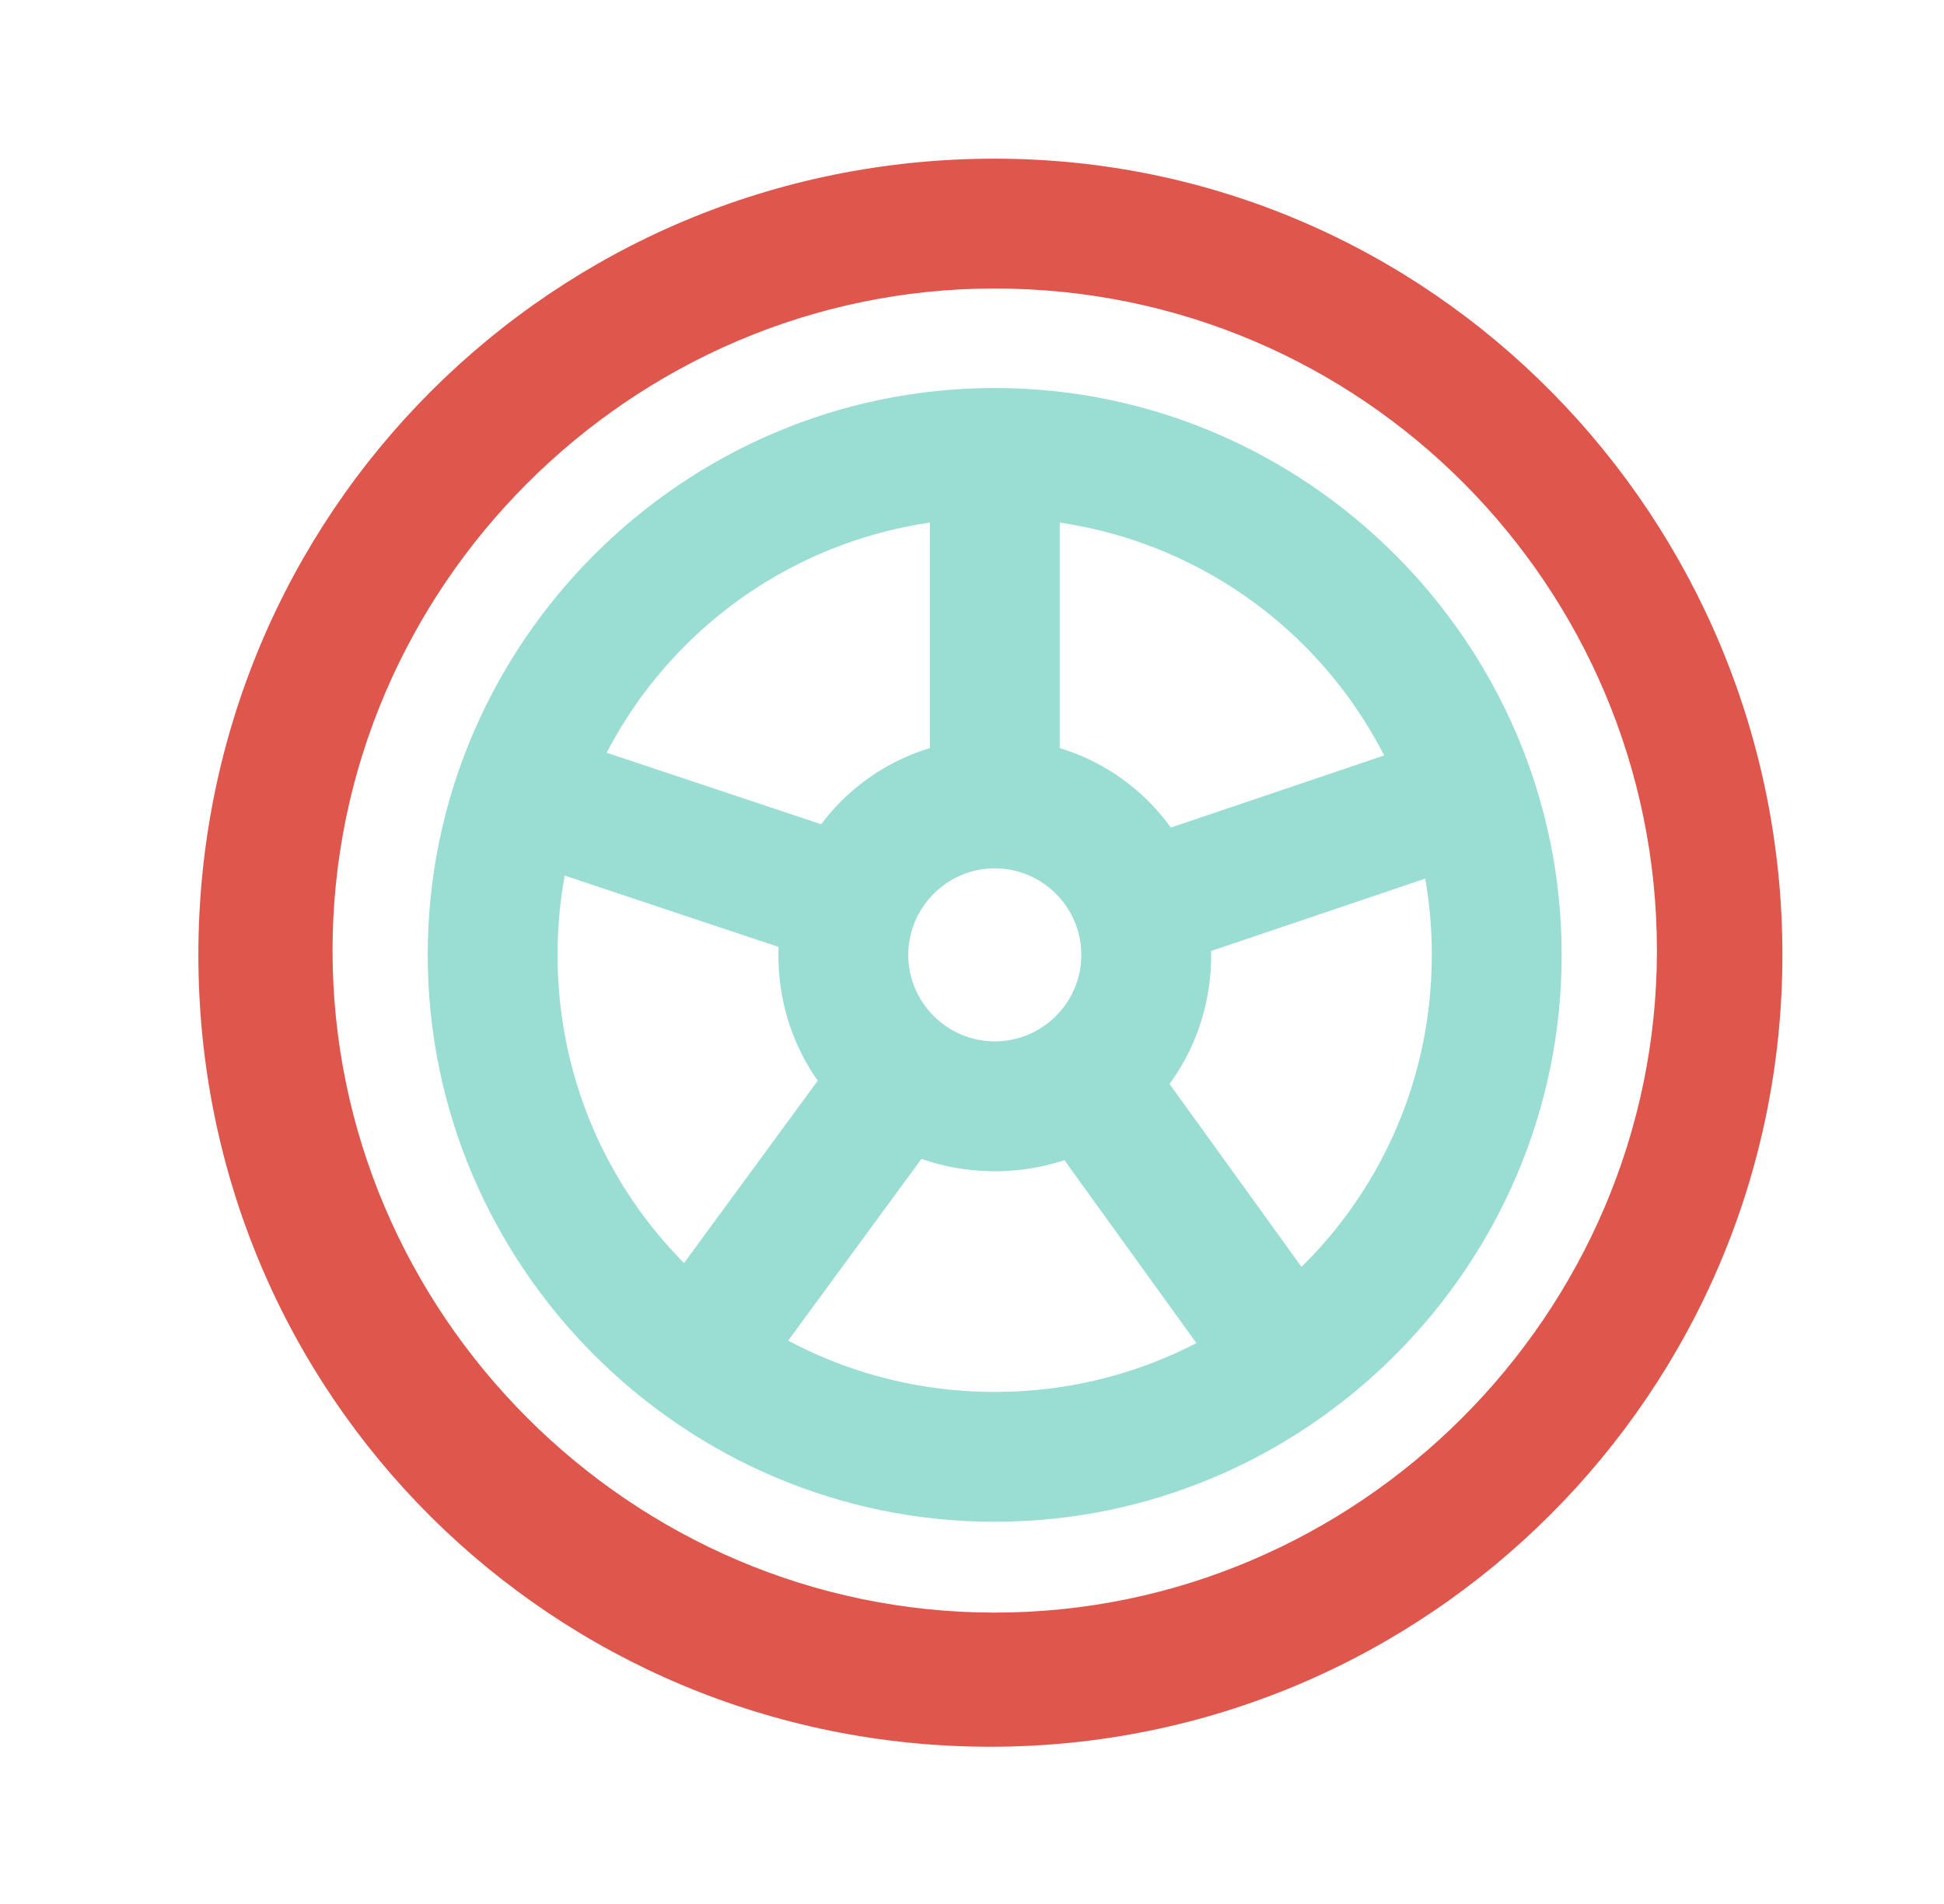
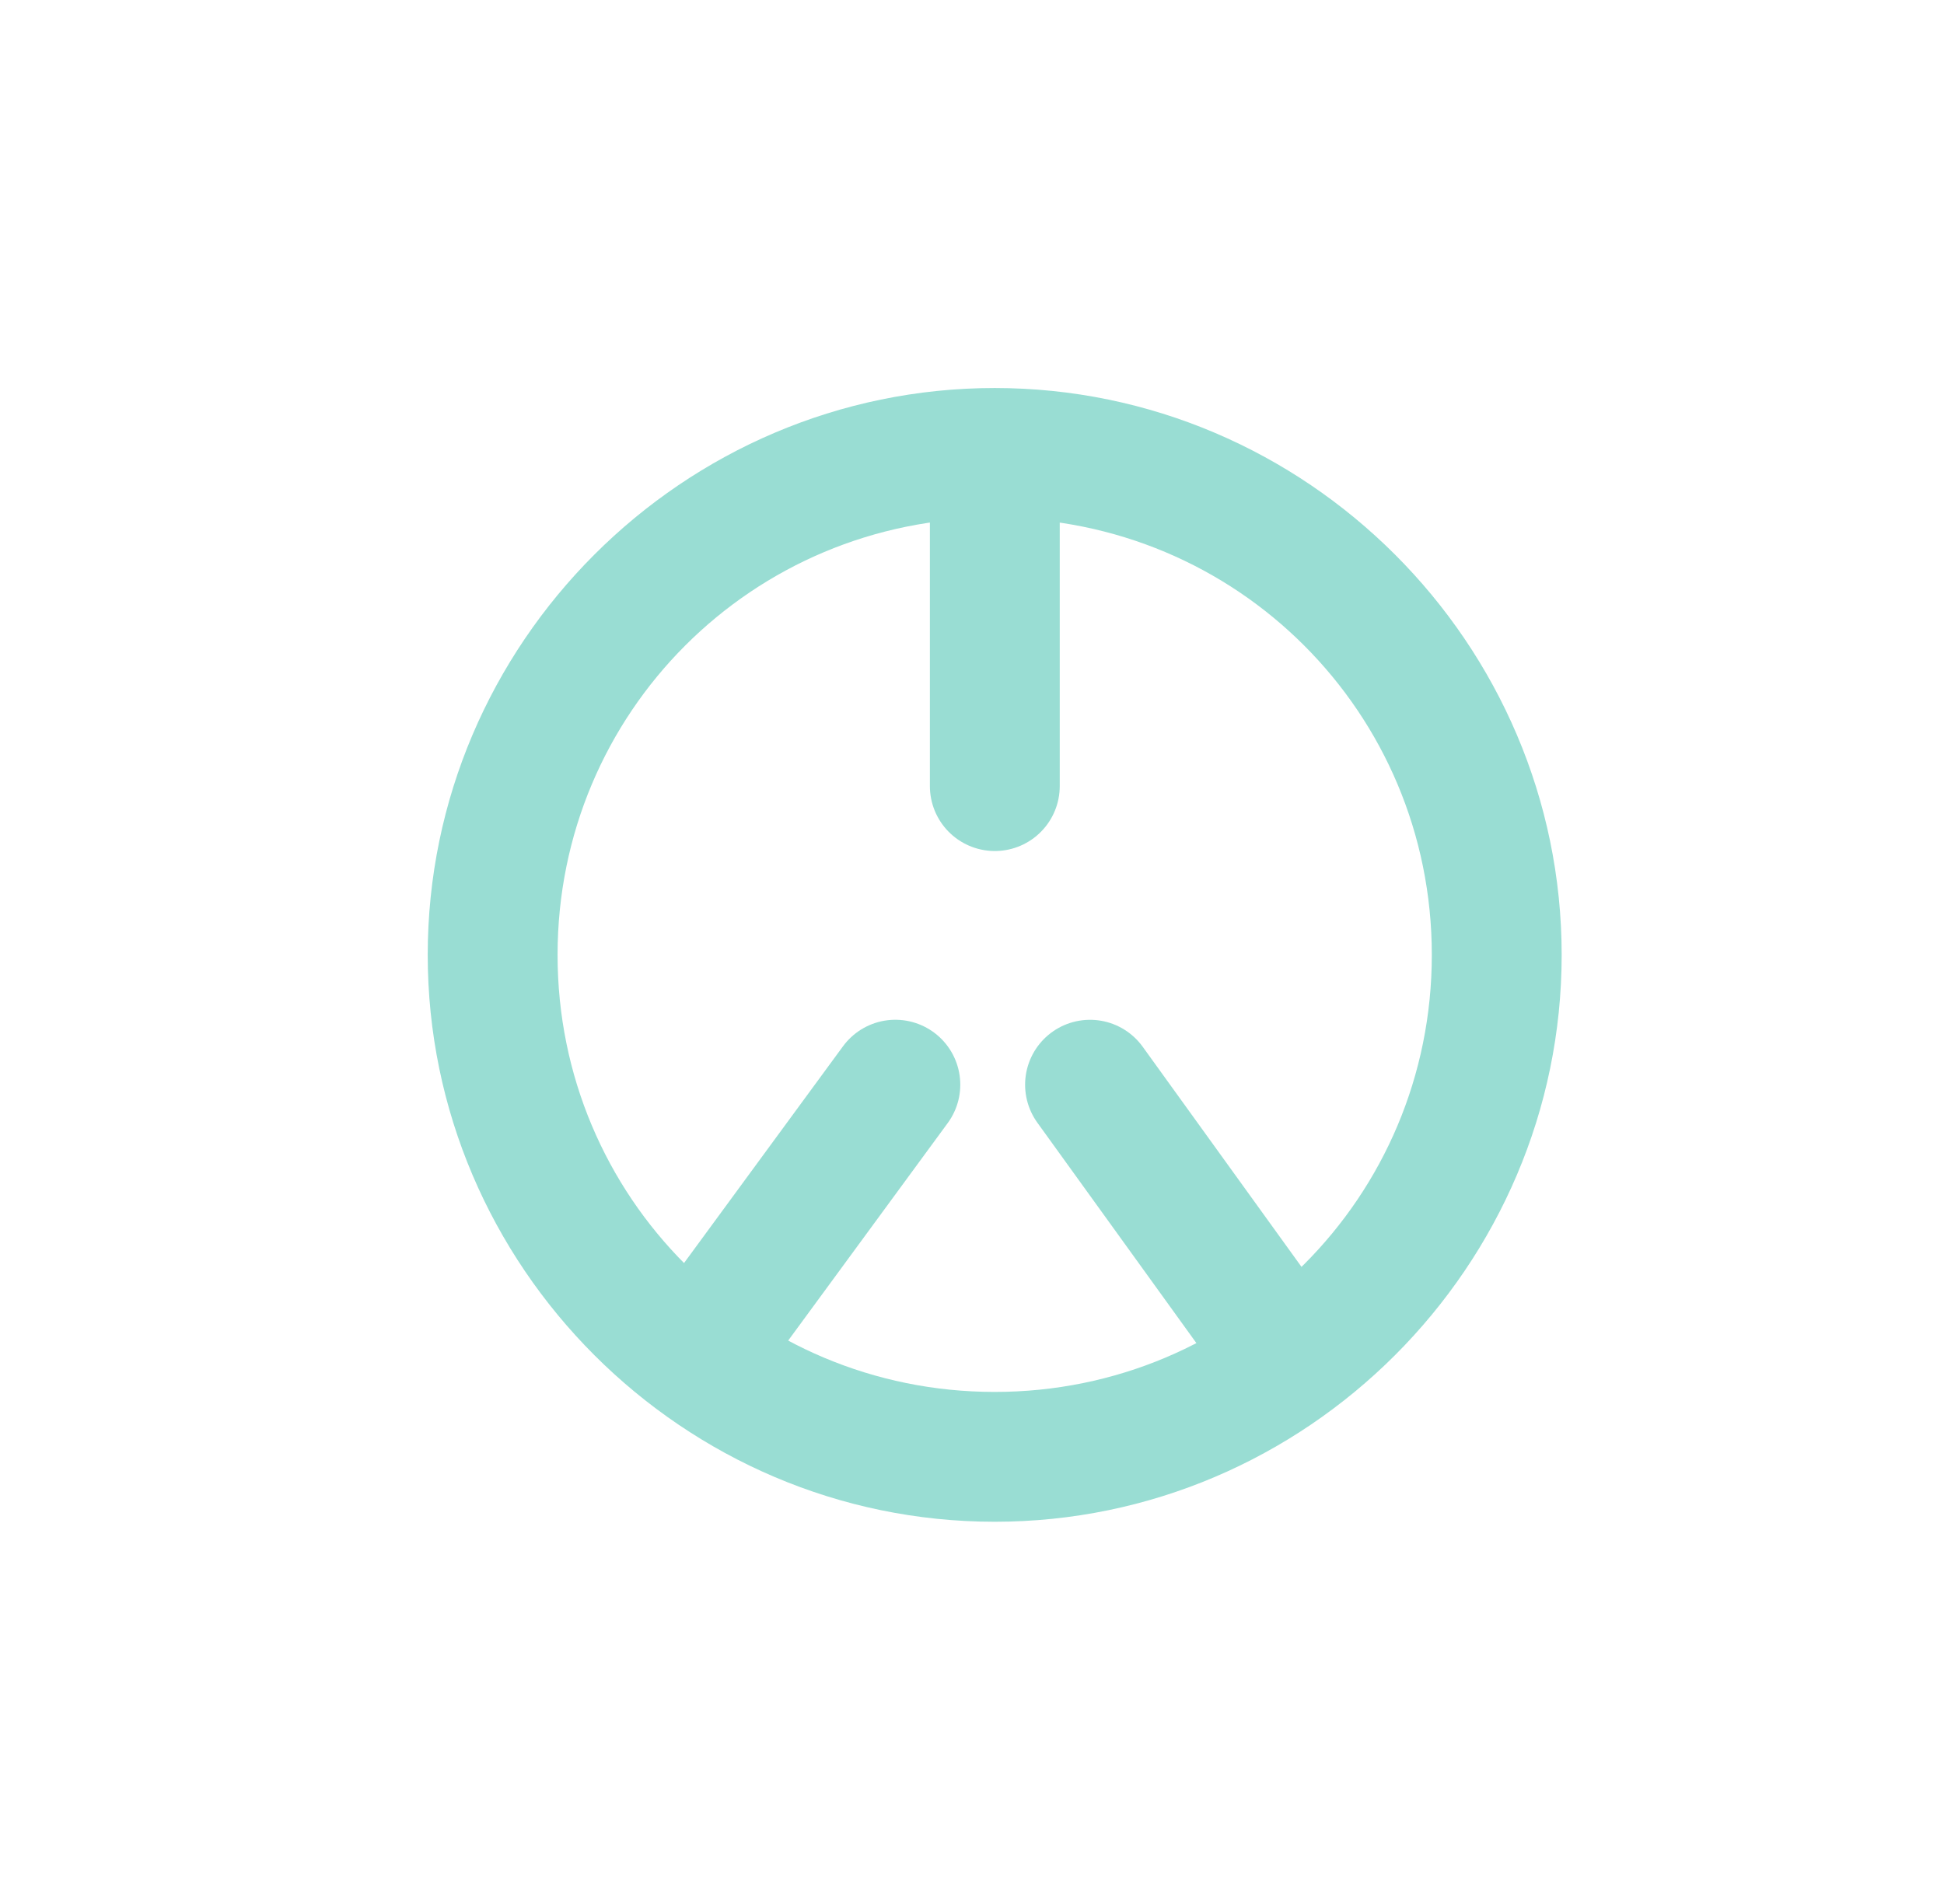
<svg xmlns="http://www.w3.org/2000/svg" width="49" height="48" viewBox="0 0 49 48" fill="none">
-   <path d="M25.073 7.273C34.346 7.273 41.764 14.8 41.764 23.964C41.764 33.127 34.236 40.654 25.073 40.654C15.909 40.654 8.382 33.127 8.382 23.964C8.382 14.8 15.909 7.273 25.073 7.273ZM25.073 4C13.945 4 5 12.945 5 24.073C5 35.2 13.945 44.036 24.964 44.036C35.982 44.036 44.927 35.091 44.927 24.073C44.927 13.055 36.091 4 25.073 4Z" fill="#DF564C" />
  <path d="M25.072 13.055C31.181 13.055 36.09 17.964 36.09 24.073C36.09 30.182 31.181 35.091 25.072 35.091C18.963 35.091 14.054 30.182 14.054 24.073C14.054 17.964 18.963 13.055 25.072 13.055ZM25.072 9.782C17.218 9.782 10.781 16.218 10.781 24.073C10.781 31.927 17.218 38.364 25.072 38.364C32.927 38.364 39.363 31.927 39.363 24.073C39.363 16.218 32.927 9.782 25.072 9.782Z" fill="#99DDD3" />
-   <path d="M25.075 21.891C26.275 21.891 27.256 22.873 27.256 24.073C27.256 25.273 26.275 26.254 25.075 26.254C23.875 26.254 22.893 25.273 22.893 24.073C22.893 22.873 23.875 21.891 25.075 21.891ZM25.075 18.618C22.02 18.618 19.62 21.018 19.62 24.073C19.62 27.127 22.02 29.527 25.075 29.527C28.129 29.527 30.529 27.127 30.529 24.073C30.529 21.018 28.129 18.618 25.075 18.618Z" fill="#99DDD3" />
  <path d="M25.075 11.636V19.818" stroke="#99DDD3" stroke-width="3.273" stroke-linecap="round" stroke-linejoin="round" />
-   <path d="M36.745 20.145L29 22.764" stroke="#99DDD3" stroke-width="3.273" stroke-linecap="round" stroke-linejoin="round" />
  <path d="M32.275 34L27.475 27.346" stroke="#99DDD3" stroke-width="3.273" stroke-linecap="round" stroke-linejoin="round" />
  <path d="M17.768 33.891L22.568 27.345" stroke="#99DDD3" stroke-width="3.273" stroke-linecap="round" stroke-linejoin="round" />
-   <path d="M13.293 20.036L21.148 22.655" stroke="#99DDD3" stroke-width="3.273" stroke-linecap="round" stroke-linejoin="round" />
</svg>